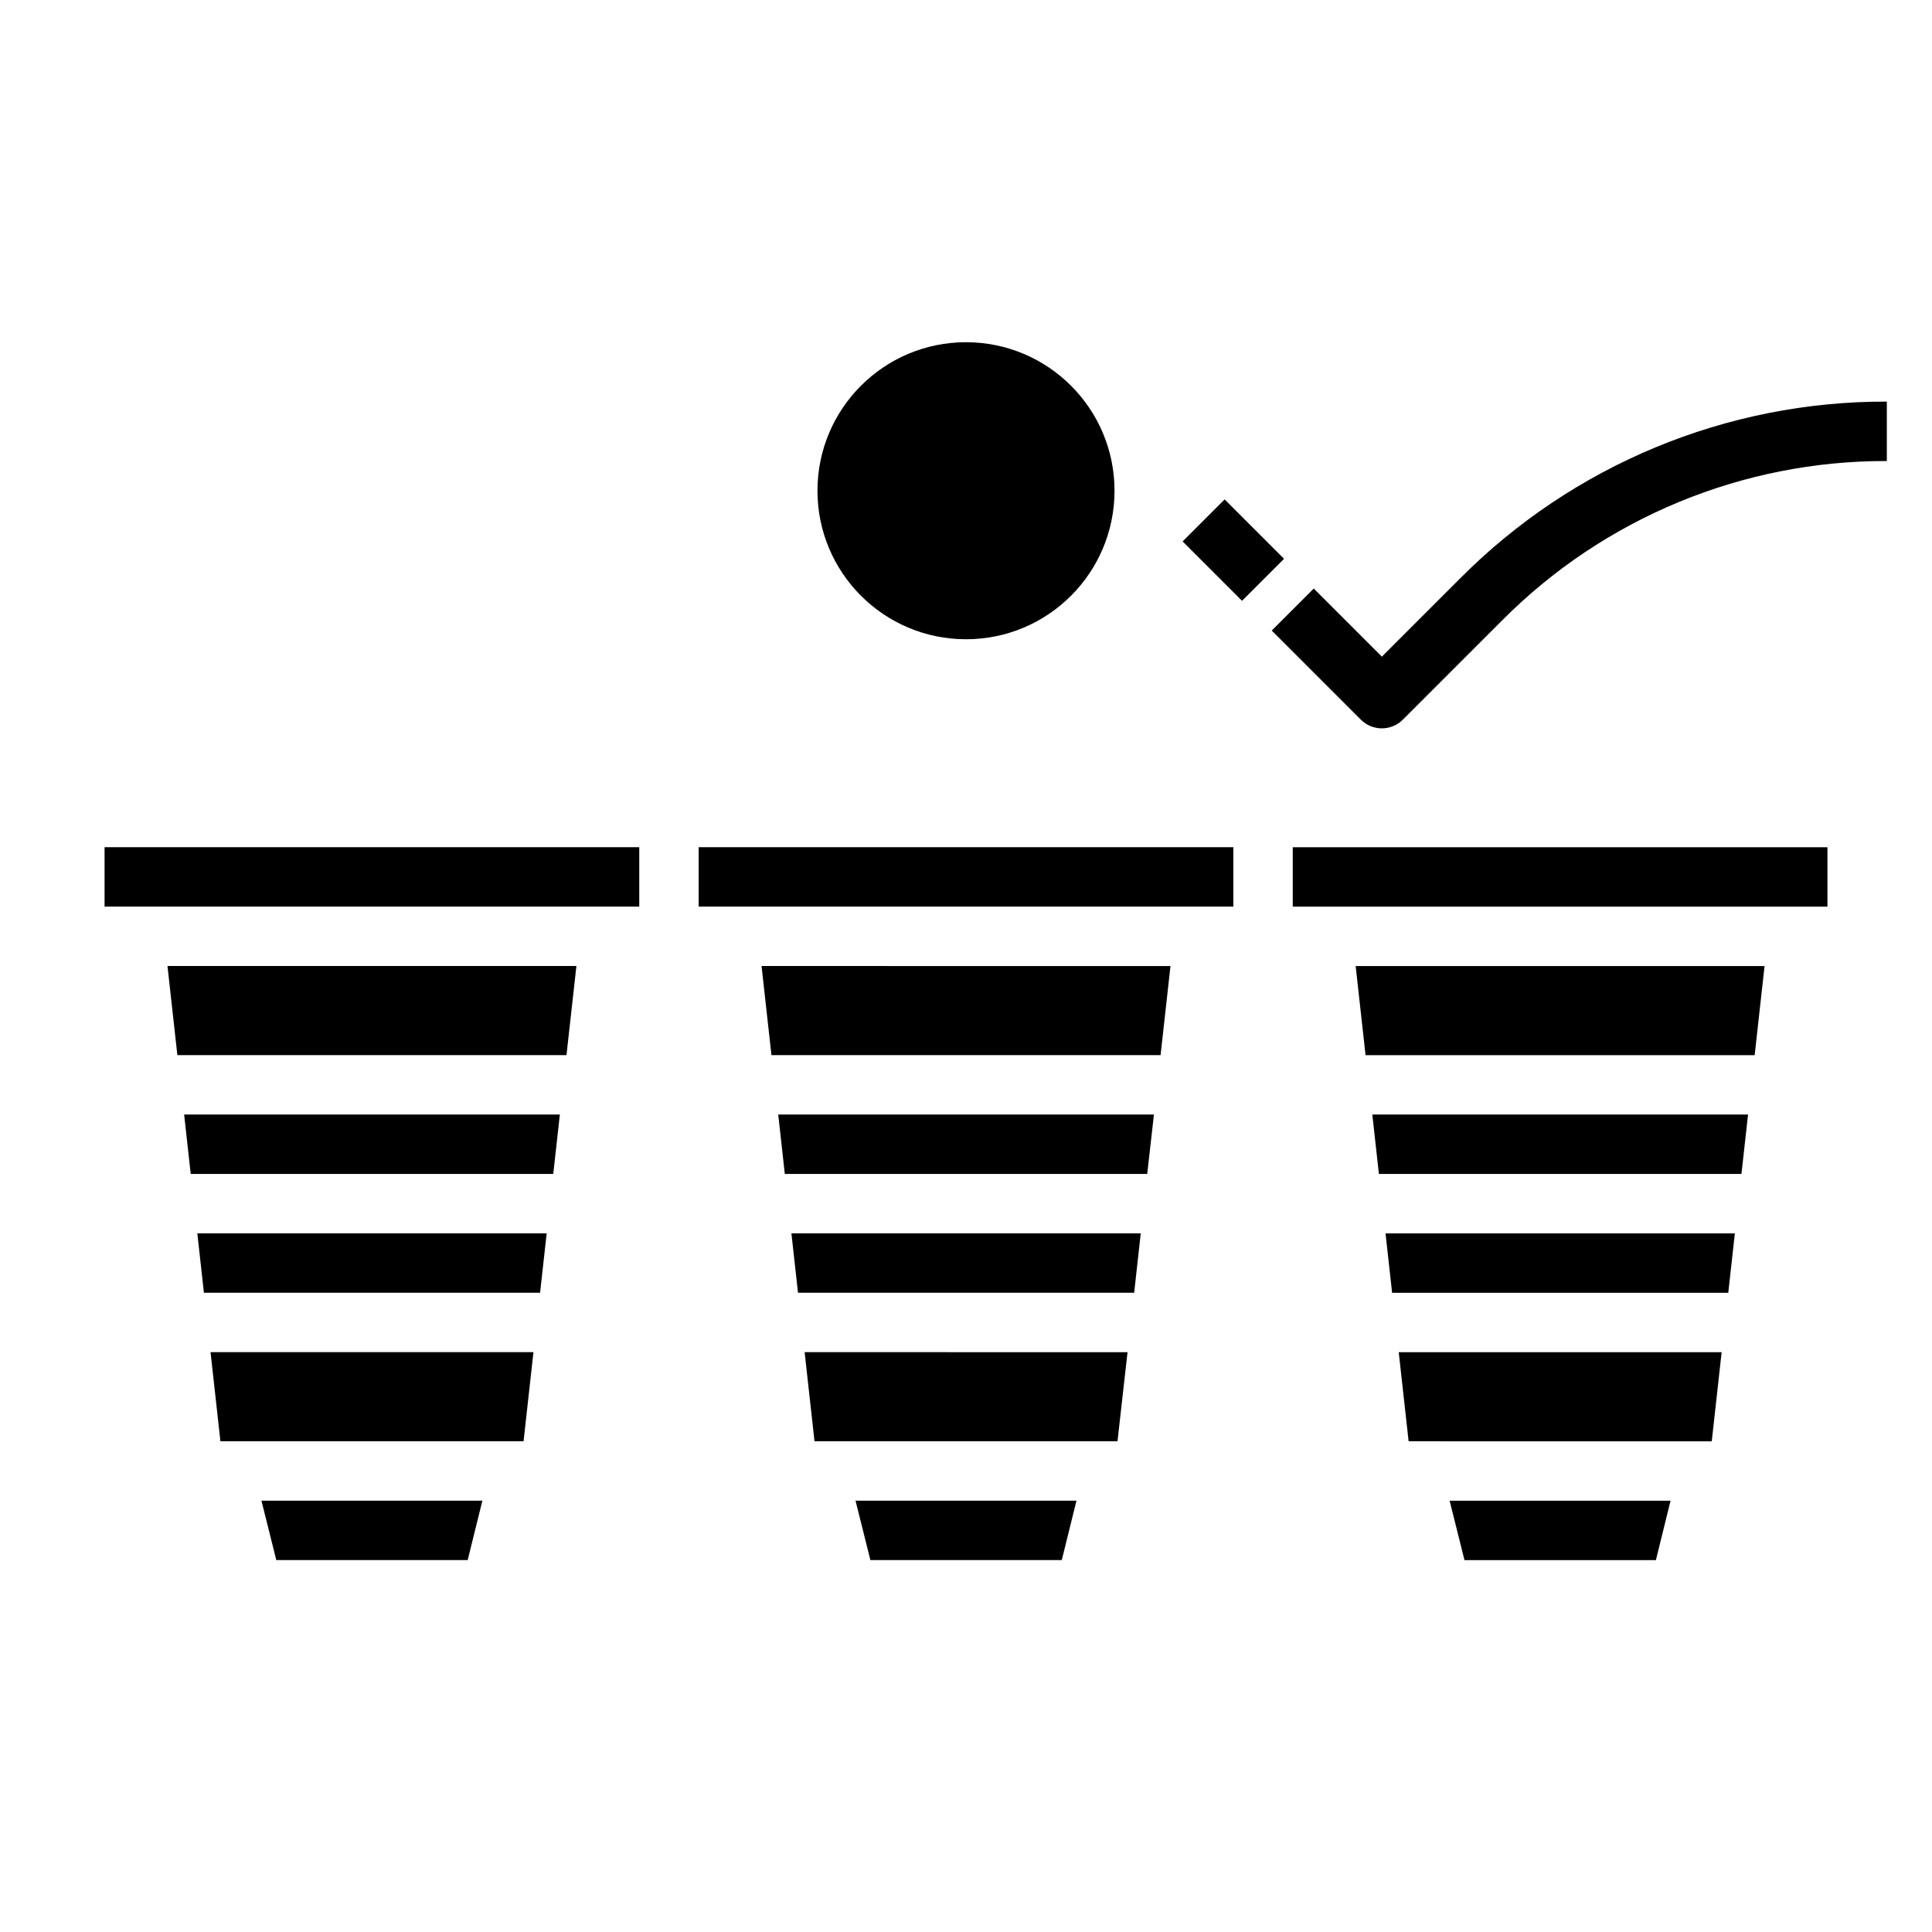
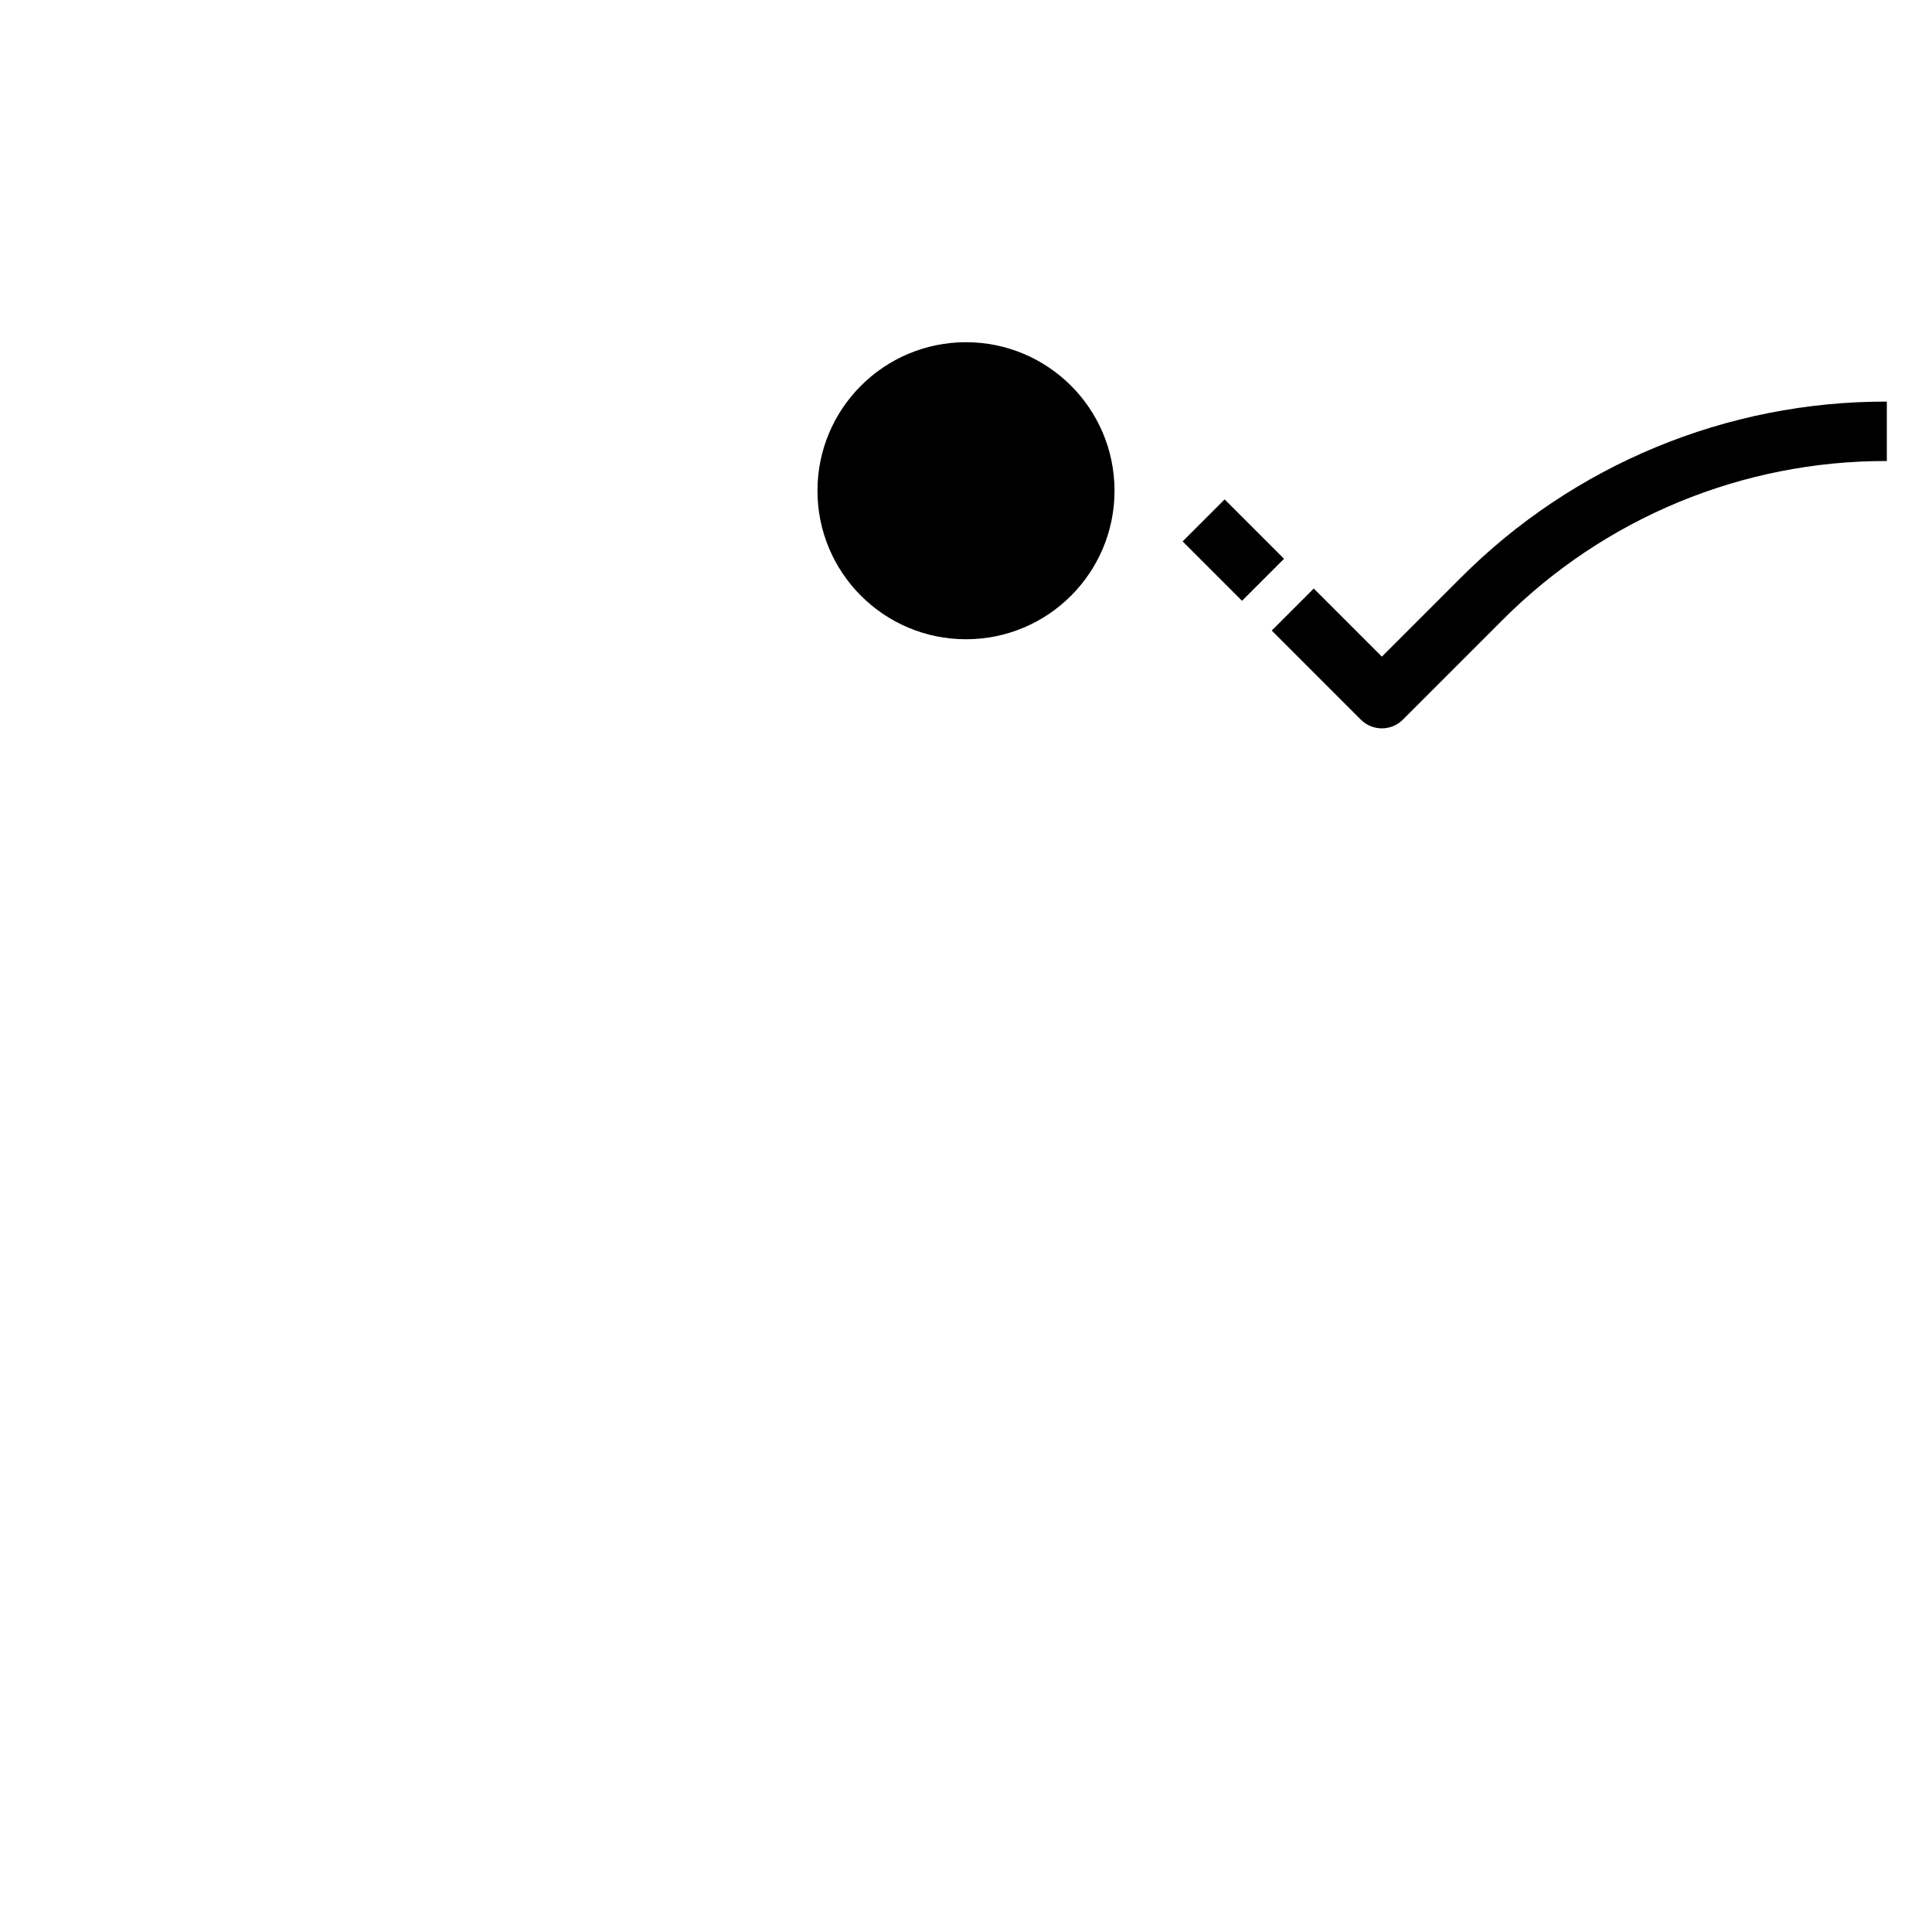
<svg xmlns="http://www.w3.org/2000/svg" fill="#000000" width="800px" height="800px" version="1.1" viewBox="144 144 512 512">
  <g>
-     <path d="m171.71 368.51h141.7v15.742h-141.7zm118.91 86.59h-96.078l-1.746-15.742h99.57zm-88.207 70.848-2.621-23.617 85.578 0.004-2.621 23.617zm-4.375-39.359-1.746-15.742h92.582l-1.746 15.742zm69.902 70.848h-50.719l-3.938-15.742h58.551zm26.184-133.82h-103.12l-2.621-23.617 108.37 0.004zm35.027-55.102h141.7v15.742h-141.7zm118.87 86.59h-96.039l-1.746-15.742h99.57zm-88.168 70.848-2.621-23.617 85.574 0.004-2.66 23.613zm-4.375-39.359-1.746-15.742h92.578l-1.746 15.742zm69.902 70.848h-50.719l-3.938-15.742h58.551zm26.18-133.82h-103.12l-2.621-23.617 108.37 0.004zm153.94 31.488h-96.078l-1.746-15.742h99.574zm-88.203 70.848-2.621-23.617 85.574 0.004-2.621 23.617zm-4.375-39.359-1.746-15.742h92.578l-1.746 15.742zm69.902 70.848h-50.723l-3.938-15.742h58.551zm26.18-133.82h-103.12l-2.621-23.617 108.36 0.004zm19.289-39.359h-141.7v-15.742h141.7z" />
    <path d="m439.36 274.05c0 21.738-17.621 39.359-39.359 39.359s-39.363-17.621-39.363-39.359 17.625-39.359 39.363-39.359 39.359 17.621 39.359 39.359" />
-     <path d="m530.96 297.27-20.75 20.75-18.051-18.051-11.133 11.133 23.617 23.617v-0.004c3.074 3.074 8.059 3.074 11.133 0l26.316-26.316c26.977-27.125 63.684-42.328 101.94-42.223v-15.746c-42.434-0.117-83.152 16.75-113.07 46.84z" />
+     <path d="m530.96 297.27-20.75 20.75-18.051-18.051-11.133 11.133 23.617 23.617v-0.004c3.074 3.074 8.059 3.074 11.133 0l26.316-26.316c26.977-27.125 63.684-42.328 101.94-42.223v-15.746c-42.434-0.117-83.152 16.75-113.07 46.84" />
    <path d="m457.41 287.48 11.133-11.133 15.742 15.742-11.133 11.133z" />
  </g>
</svg>